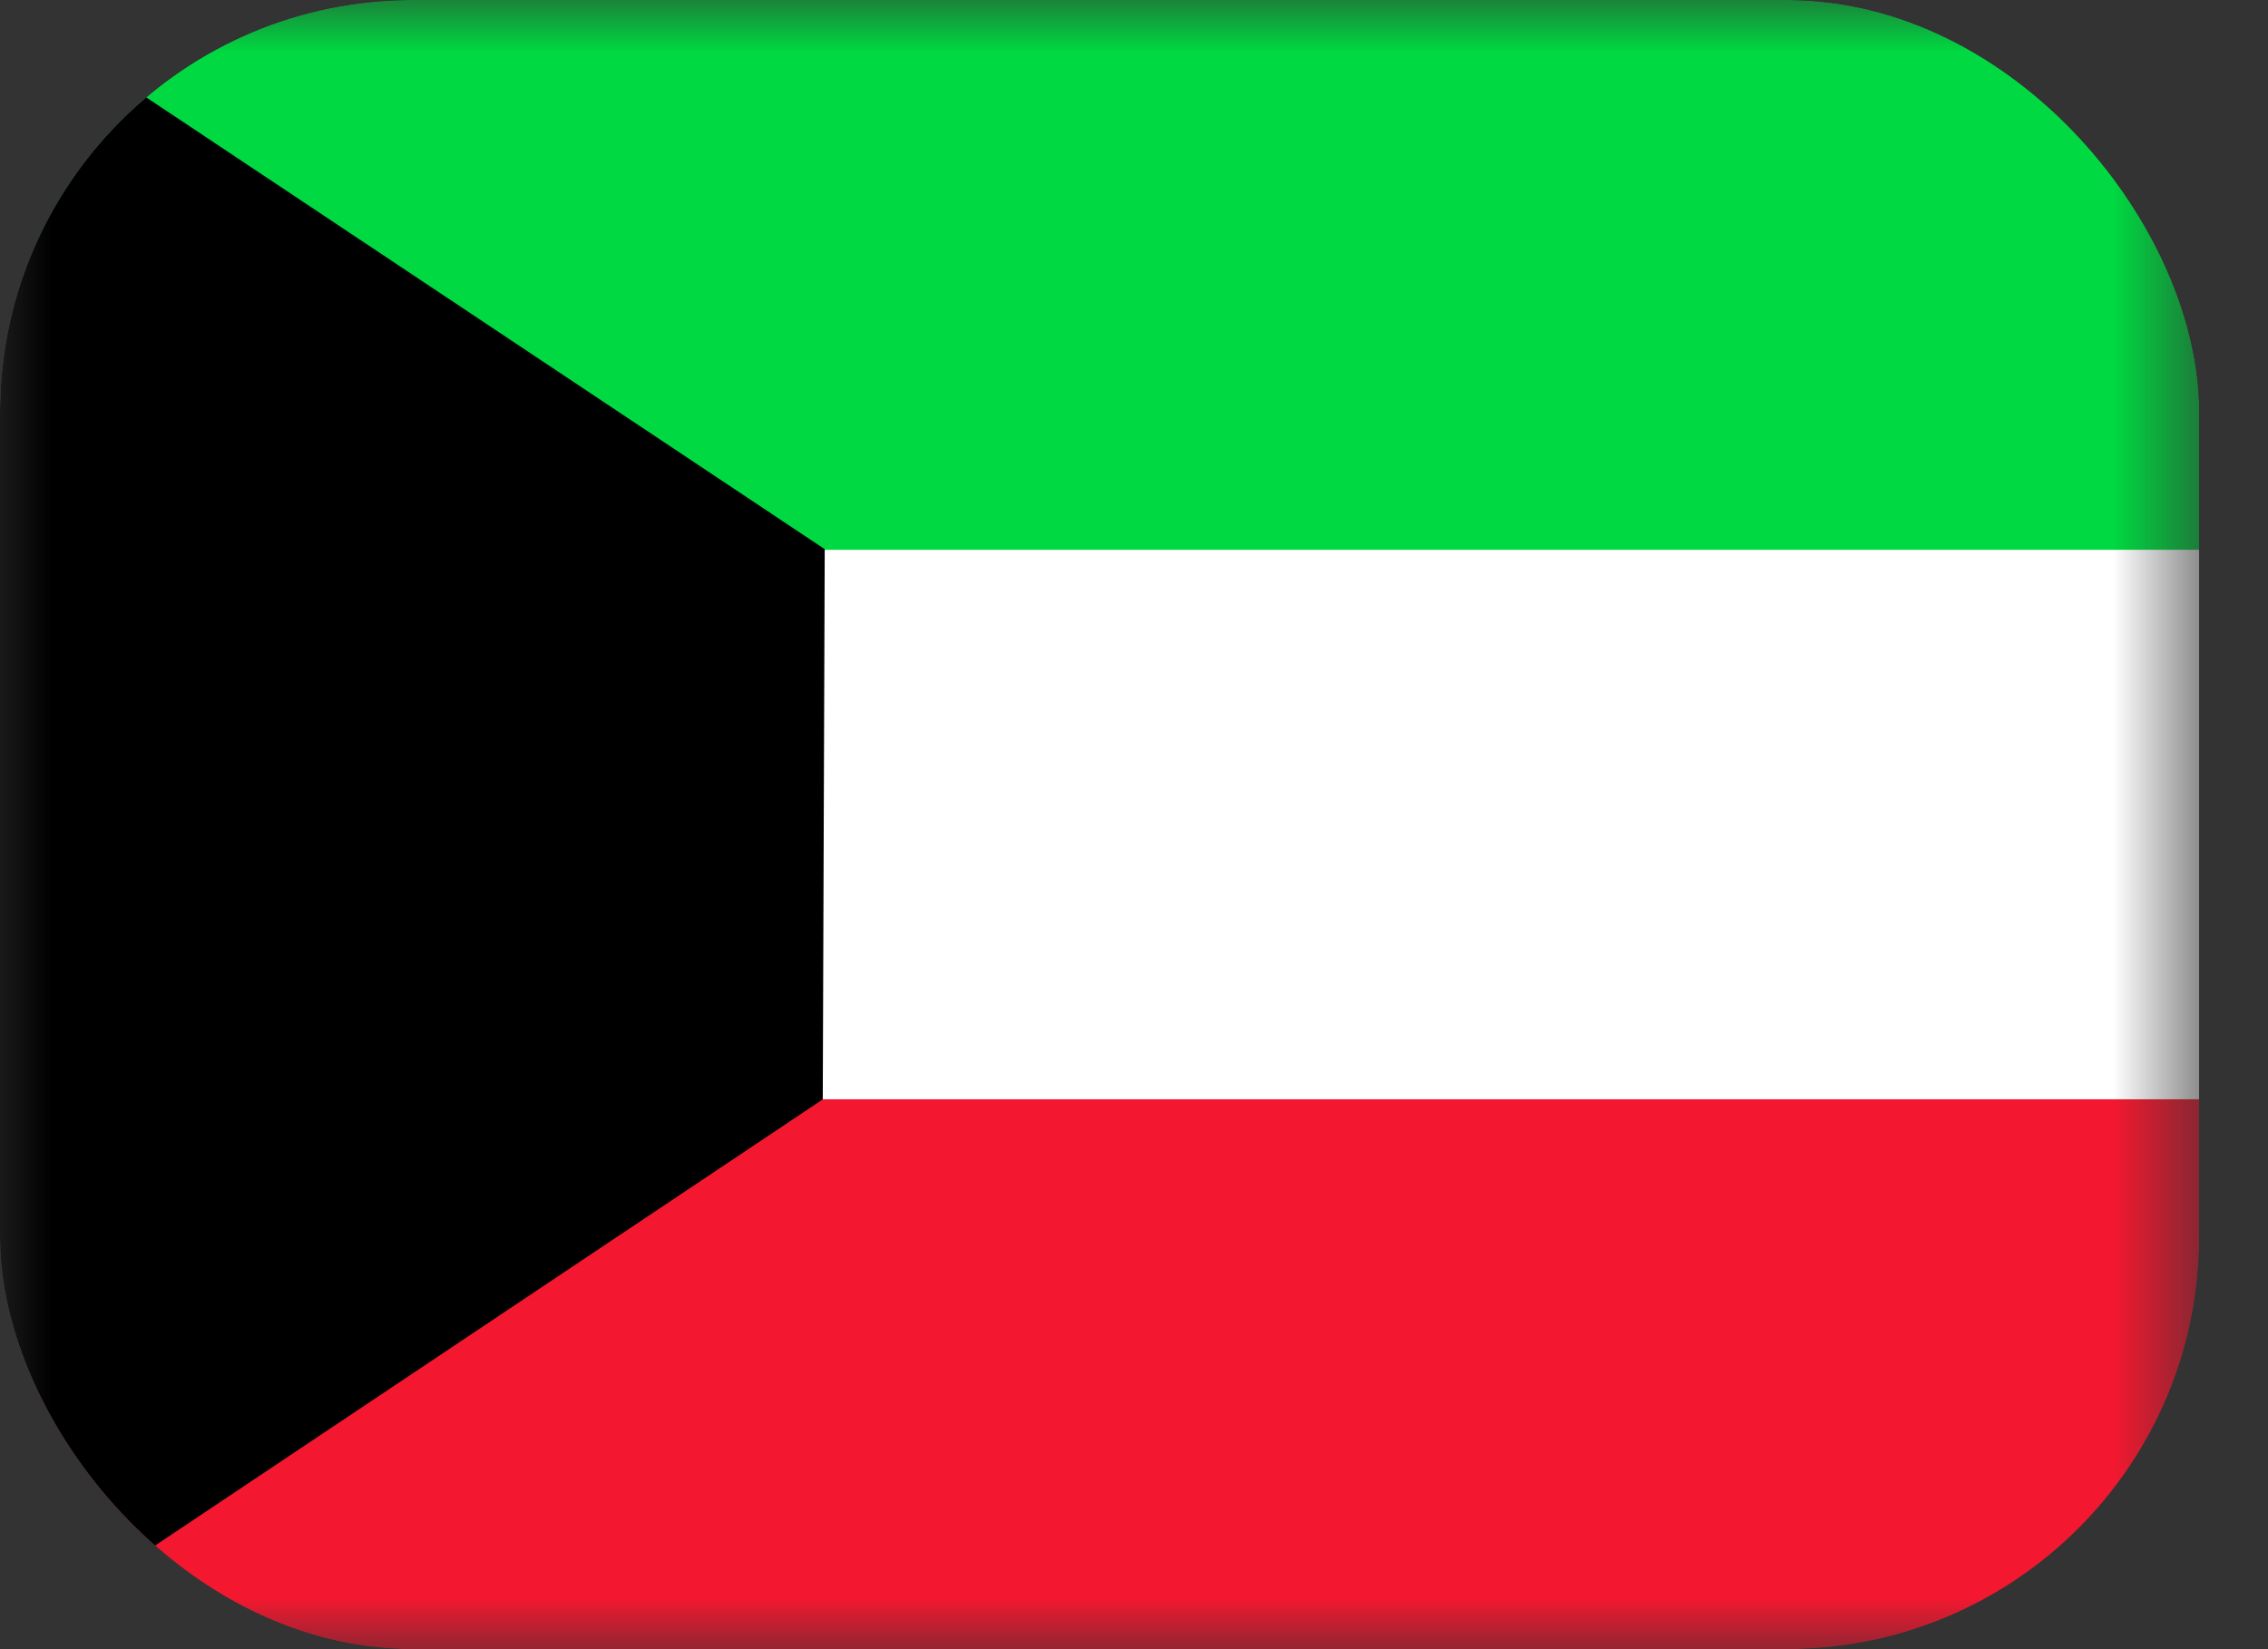
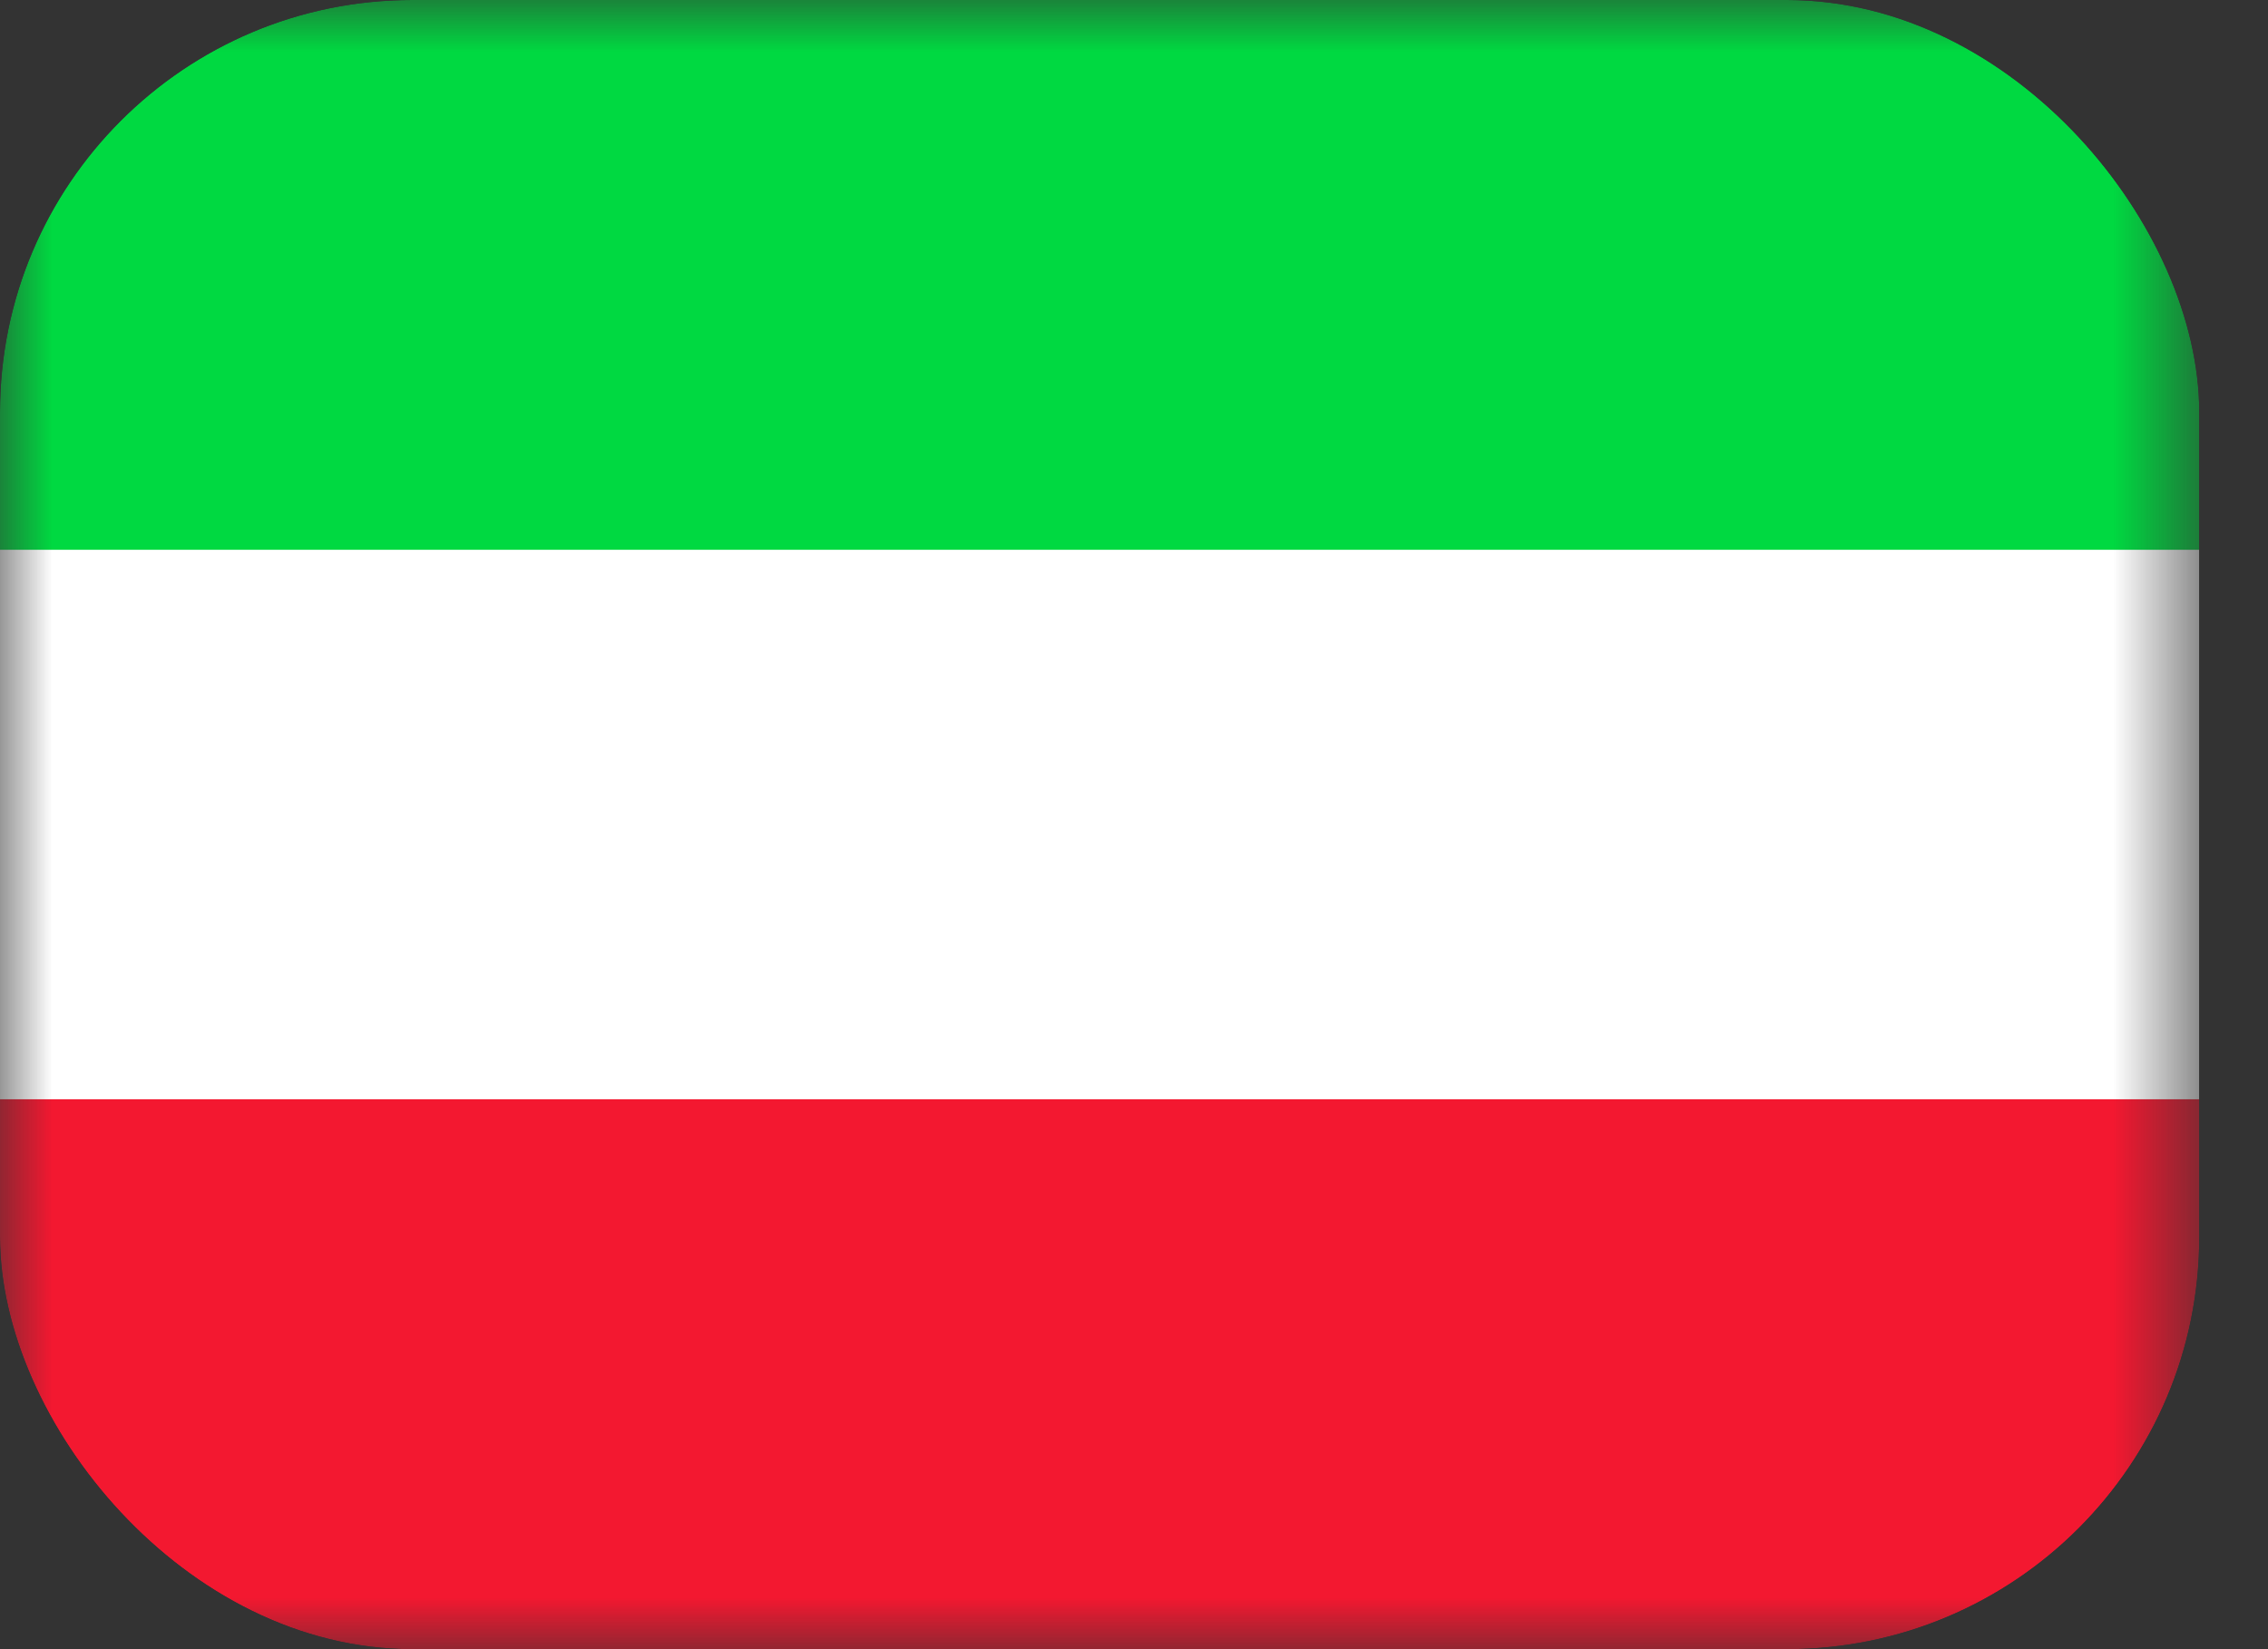
<svg xmlns="http://www.w3.org/2000/svg" width="22" height="16" viewBox="0 0 22 16" fill="none">
  <rect x="0" y="0" width="22" height="16" fill="#333333" stroke="none" />
  <g clip-path="url(#clip0_935_7417)">
    <mask id="mask0_935_7417" style="mask-type:luminance" maskUnits="userSpaceOnUse" x="0" y="0" width="22" height="16">
      <path d="M0 0H21.334V16H0V0Z" fill="white" />
    </mask>
    <g mask="url(#mask0_935_7417)">
      <path fill-rule="evenodd" clip-rule="evenodd" d="M0 5.331H32V10.666H0V5.331Z" fill="white" />
      <path fill-rule="evenodd" clip-rule="evenodd" d="M0 10.665H32V16H0V10.665Z" fill="#F31830" />
      <path fill-rule="evenodd" clip-rule="evenodd" d="M0 0H32V5.334H0V0Z" fill="#00D941" />
-       <path fill-rule="evenodd" clip-rule="evenodd" d="M0 0V16L7.981 10.666L8 5.328L0 0Z" fill="#000001" />
    </g>
  </g>
  <defs>
    <clipPath id="clip0_935_7417">
      <rect width="21.333" height="16" rx="4" fill="white" />
    </clipPath>
  </defs>
</svg>